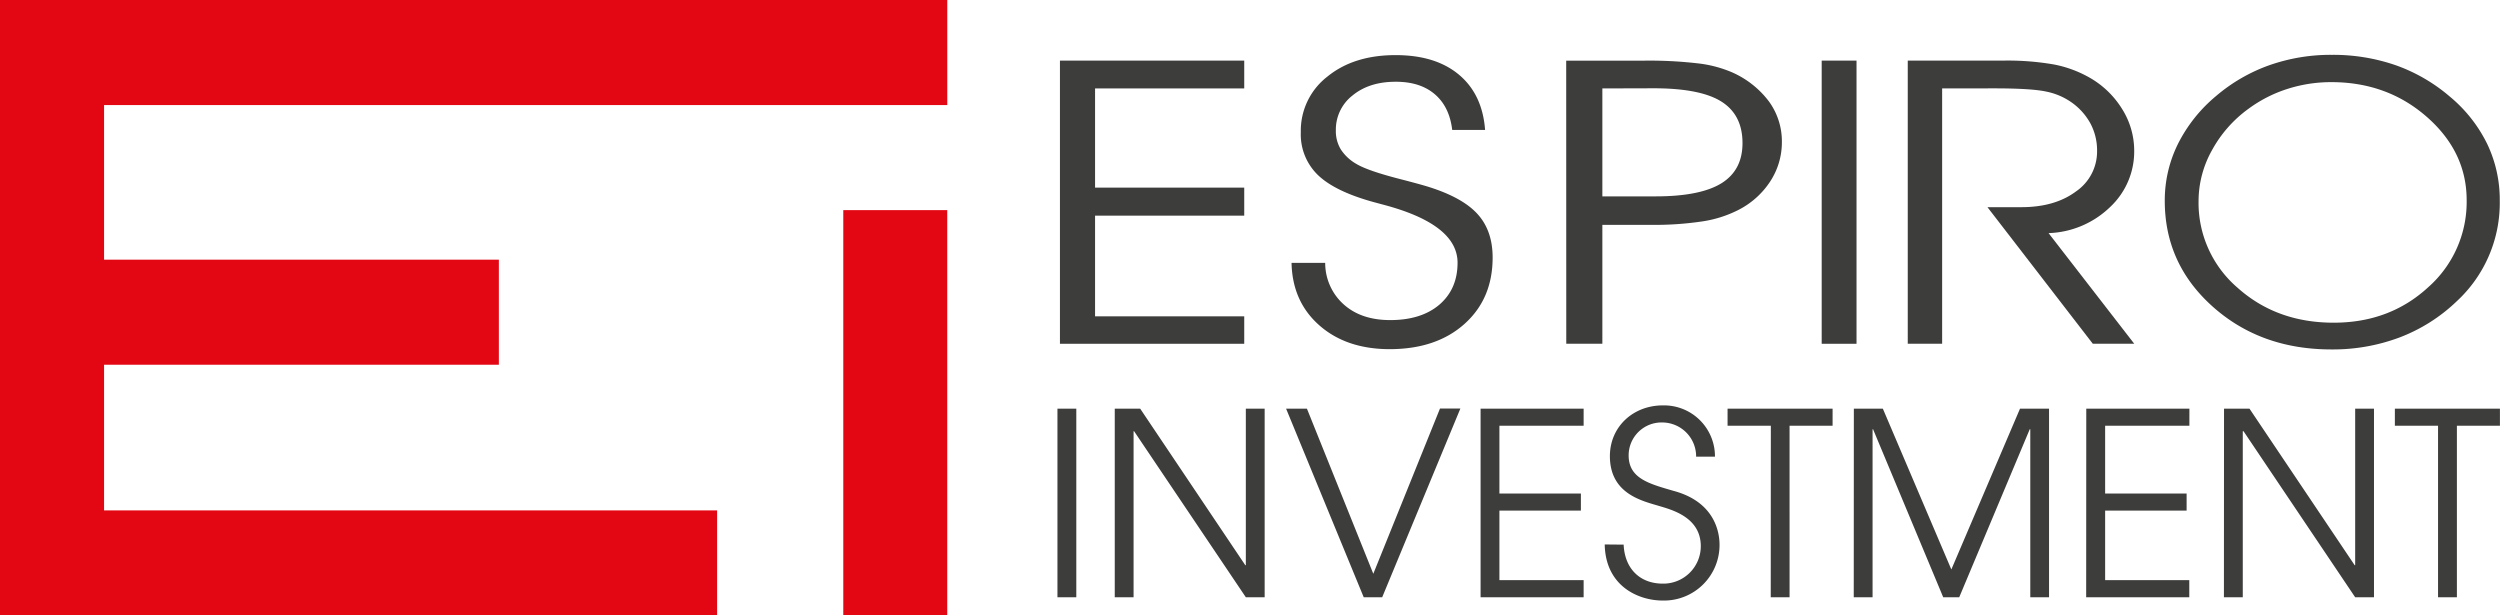
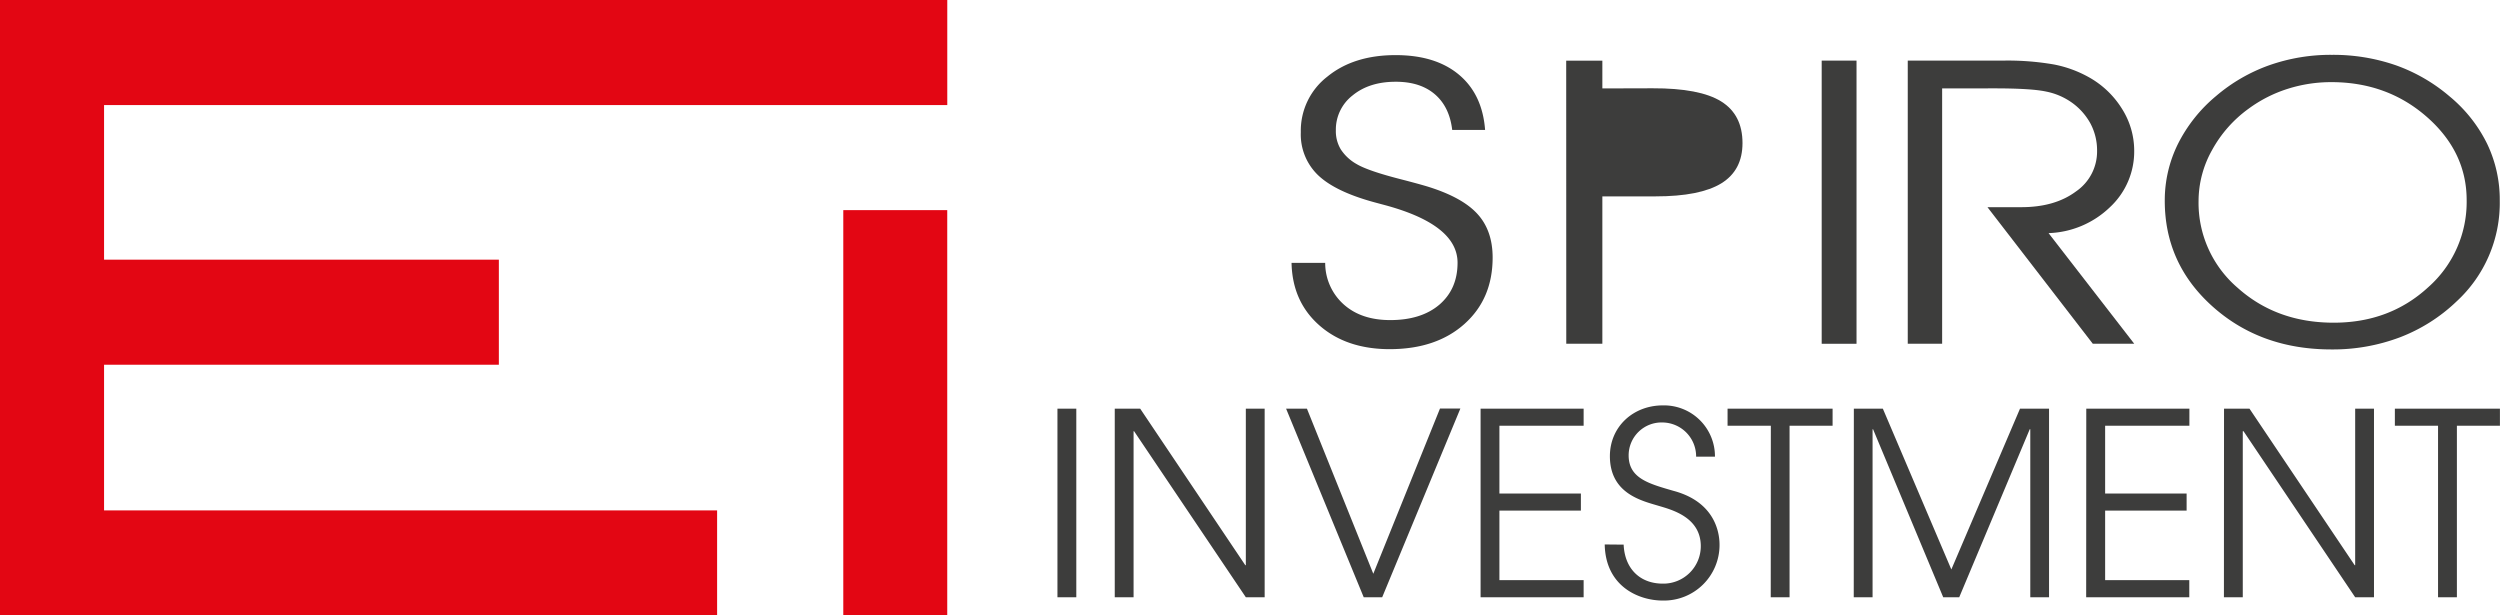
<svg xmlns="http://www.w3.org/2000/svg" id="Warstwa_1" data-name="Warstwa 1" viewBox="0 0 719.8 177.19">
  <defs>
    <style>.cls-1{fill:#e30613;}.cls-2{fill:#3d3d3c;}</style>
  </defs>
  <path class="cls-1" d="M74.31,283.8H204.67v30.26H74.31ZM81.15,356H267.51v30.25H81.15ZM91,386.23H61V209H91Z" transform="translate(-61.04 -209.04)" />
  <rect class="cls-1" x="242.8" y="60.5" width="29.93" height="116.69" />
  <polygon class="cls-1" points="21.39 30.25 21.38 0 272.74 0 272.74 30.25 21.39 30.25" />
  <path class="cls-2" d="M432.91,284.73h9.68a16,16,0,0,0,5.38,12c3.37,3,7.84,4.47,13.35,4.47q8.93,0,14.16-4.45c3.47-3,5.22-7,5.22-12.06q0-11.09-21.47-16.74l-2.53-.68q-11.24-3.07-16.18-7.81a16.26,16.26,0,0,1-4.95-12.34,19.66,19.66,0,0,1,7.62-16q7.6-6.22,19.69-6.21,11.5,0,18.24,5.65t7.51,15.9h-9.47q-.78-6.66-5-10.28t-11.3-3.6q-7.59,0-12.39,3.94a12.44,12.44,0,0,0-4.81,10.05,10.13,10.13,0,0,0,1.44,5.51,13.1,13.1,0,0,0,4.59,4.23c2.16,1.27,6.27,2.69,12.36,4.26,3.5.9,6.17,1.63,8,2.18q10,3.09,14.36,7.88c2.92,3.18,4.39,7.38,4.39,12.56q0,11.87-8.11,19.12t-21.51,7.26q-12.49,0-20.28-6.86t-8-18.06" transform="translate(-61.04 -209.04)" />
-   <path class="cls-2" d="M522.39,234.5h0v31.08h15.34q12.79,0,18.91-3.75c4.06-2.51,6.1-6.36,6.1-11.59q0-8.18-6.15-12t-19.74-3.78Zm-10.41-8h22.48a121.41,121.41,0,0,1,15.48.79,34.89,34.89,0,0,1,9.67,2.52,26.78,26.78,0,0,1,10.73,8.42,19.51,19.51,0,0,1,3.74,11.68,20.58,20.58,0,0,1-3.38,11.4,23.83,23.83,0,0,1-9.41,8.31,33.85,33.85,0,0,1-10.08,3.16,92.46,92.46,0,0,1-14.93,1H522.39V308H512Z" transform="translate(-61.04 -209.04)" />
+   <path class="cls-2" d="M522.39,234.5h0v31.08h15.34q12.79,0,18.91-3.75c4.06-2.51,6.1-6.36,6.1-11.59q0-8.18-6.15-12t-19.74-3.78Zm-10.41-8h22.48H522.39V308H512Z" transform="translate(-61.04 -209.04)" />
  <rect class="cls-2" x="524.5" y="17.45" width="10.03" height="81.53" />
  <path class="cls-2" d="M620.22,234.5V308h-9.9V226.49h27.44a77.81,77.81,0,0,1,14.57,1.1,33.53,33.53,0,0,1,10,3.61,26.22,26.22,0,0,1,9.65,9.13,22.54,22.54,0,0,1,3.54,12.09,21.89,21.89,0,0,1-7,16.29,26.71,26.71,0,0,1-17.66,7.45L675.52,308H663.59l-30.32-39.31H643c6.47,0,11.71-1.51,15.76-4.53a13.93,13.93,0,0,0,6.07-11.65,16.47,16.47,0,0,0-1.87-7.84,17.94,17.94,0,0,0-5.49-6.16,19.25,19.25,0,0,0-7.28-3.1c-2.83-.62-7.86-.93-15.12-.93Z" transform="translate(-61.04 -209.04)" />
  <path class="cls-2" d="M694.05,266.87h0a32.21,32.21,0,0,0,11.21,25q11.24,10.08,27.7,10.08,16.1,0,27.19-10.19a32.76,32.76,0,0,0,11.09-25.09q0-13.89-11.42-23.93t-27.5-10.05a41.2,41.2,0,0,0-12.62,1.93,38.61,38.61,0,0,0-11.19,5.68,36,36,0,0,0-10.6,12,30,30,0,0,0-3.86,14.56m-9.73-.12a36.6,36.6,0,0,1,3.78-16.23,43.08,43.08,0,0,1,11-13.83,48.79,48.79,0,0,1,15.29-8.85,53.28,53.28,0,0,1,18.05-3,55,55,0,0,1,18.4,3,49.12,49.12,0,0,1,15.46,8.94,41.35,41.35,0,0,1,10.83,13.66,37.15,37.15,0,0,1,3.64,16.29,38.55,38.55,0,0,1-12.45,29.12A48.72,48.72,0,0,1,752,306.17a54.59,54.59,0,0,1-19.71,3.48q-20.37,0-34.19-12.35T684.32,266.75Z" transform="translate(-61.04 -209.04)" />
-   <polygon class="cls-2" points="315.29 54.02 358.24 54.02 358.24 62.09 315.29 62.09 315.29 91.08 358.24 91.08 358.24 98.98 305.18 98.98 305.18 17.45 358.24 17.45 358.24 25.46 315.29 25.46 315.29 54.02" />
  <path class="cls-2" d="M763,381h5.43V331.61h12.39V326.7H750.57v4.91H763Zm-61.65,0h5.43v-47.8H707L739.14,381h5.42V326.7h-5.42v45.08H739L708.71,326.7h-7.33Zm-39.66,0h29.69v-4.92H667.15V356.06h23.46v-4.92H667.15V331.61h24.26V326.7H661.72Zm-66.92,0h5.42V332.64h.15L620.53,381h4.61l20.31-48.39h.15V381H651V326.7h-8.36L622.87,373,603.15,326.7H594.8Zm-23.9,0h5.42V331.61h12.39V326.7H558.44v4.91H570.9Zm-47.8-15.2c.22,12,9.68,16.15,16.72,16.15a16,16,0,0,0,16.34-15.93V366c0-1.77-.07-12.12-13.27-15.64-7.11-2.06-12.9-3.6-12.9-10.21a9.47,9.47,0,0,1,9.83-9.47,9.78,9.78,0,0,1,9.6,9.84h5.42a14.67,14.67,0,0,0-15-14.76c-8.58,0-15.25,6.17-15.25,14.61,0,10.79,9.16,12.85,14.07,14.32,3.67,1.1,12.1,3.23,12.1,11.6a10.78,10.78,0,0,1-10.92,10.79c-6.68,0-11-4.4-11.29-11.23ZM487.33,381H517v-4.92H492.75V356.06h23.46v-4.92H492.75V331.61H517V326.7H487.33Zm-33.65,0H459l22.51-54.33h-5.87l-19.2,47.57L437.33,326.7h-6ZM382,381h5.42v-47.8h.15L419.74,381h5.42V326.7h-5.42v45.08h-.15L389.32,326.7H382Zm-16.5,0h5.43V326.7h-5.43Z" transform="translate(-61.04 -209.04)" />
</svg>